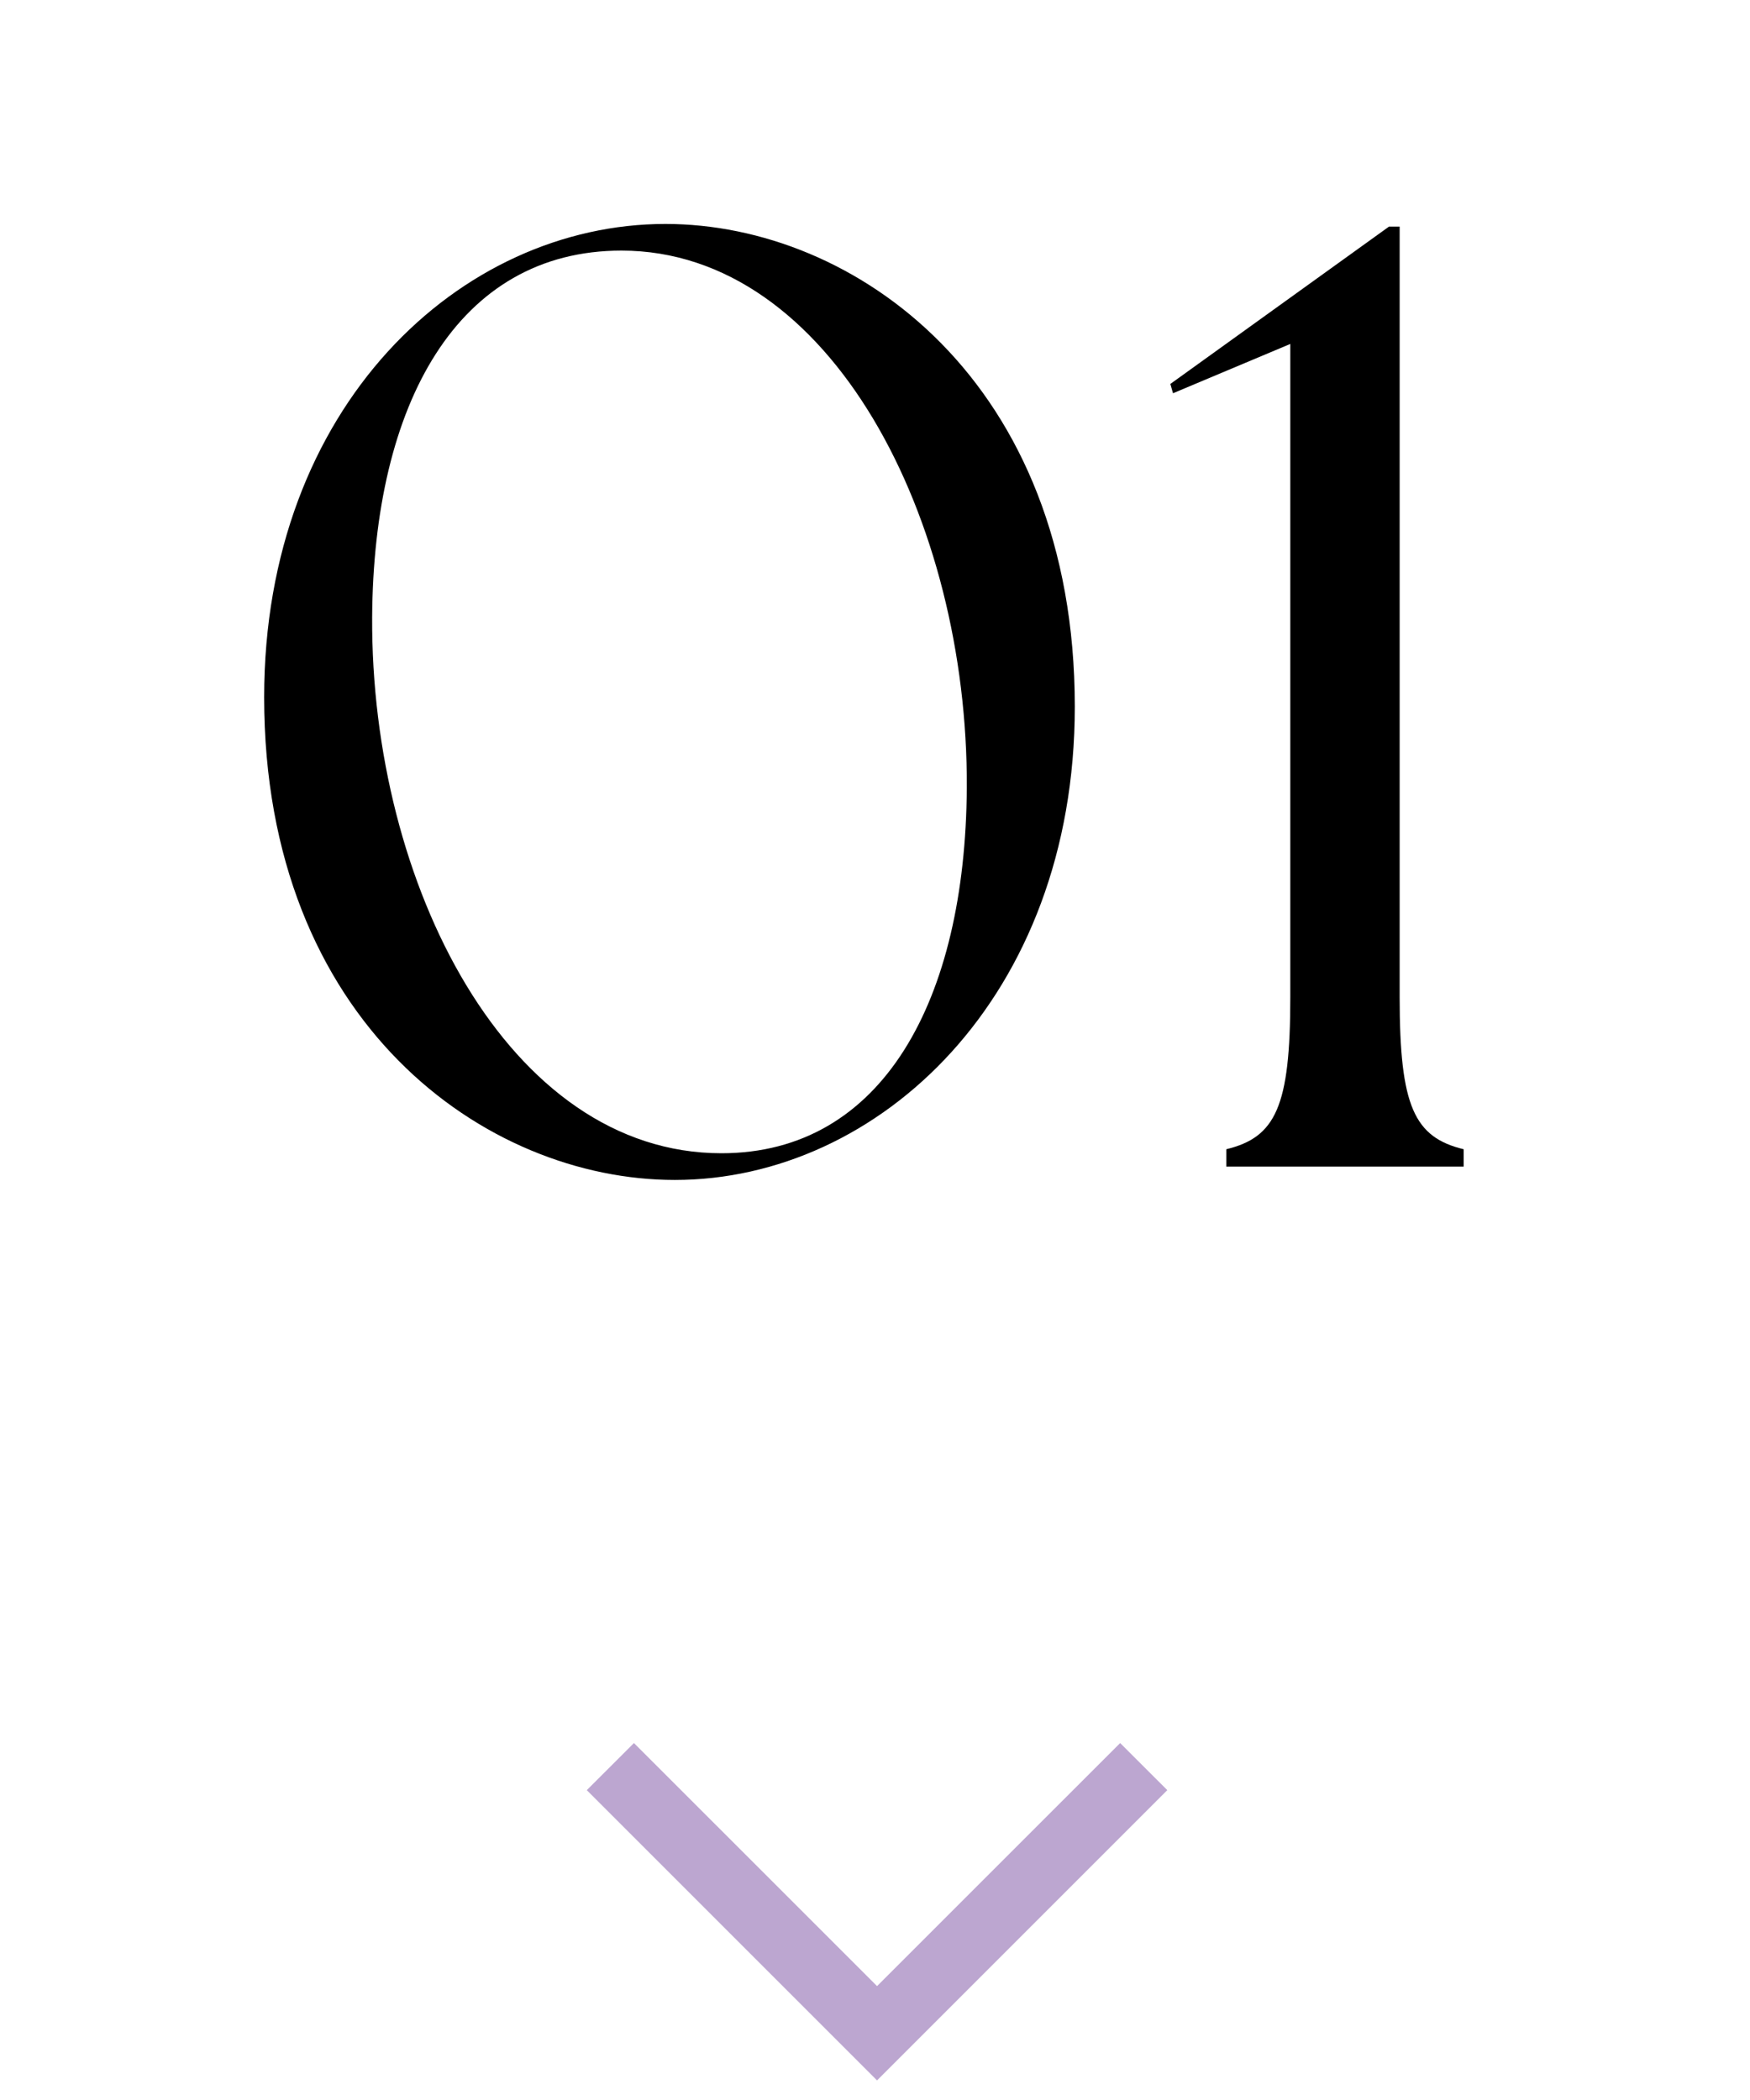
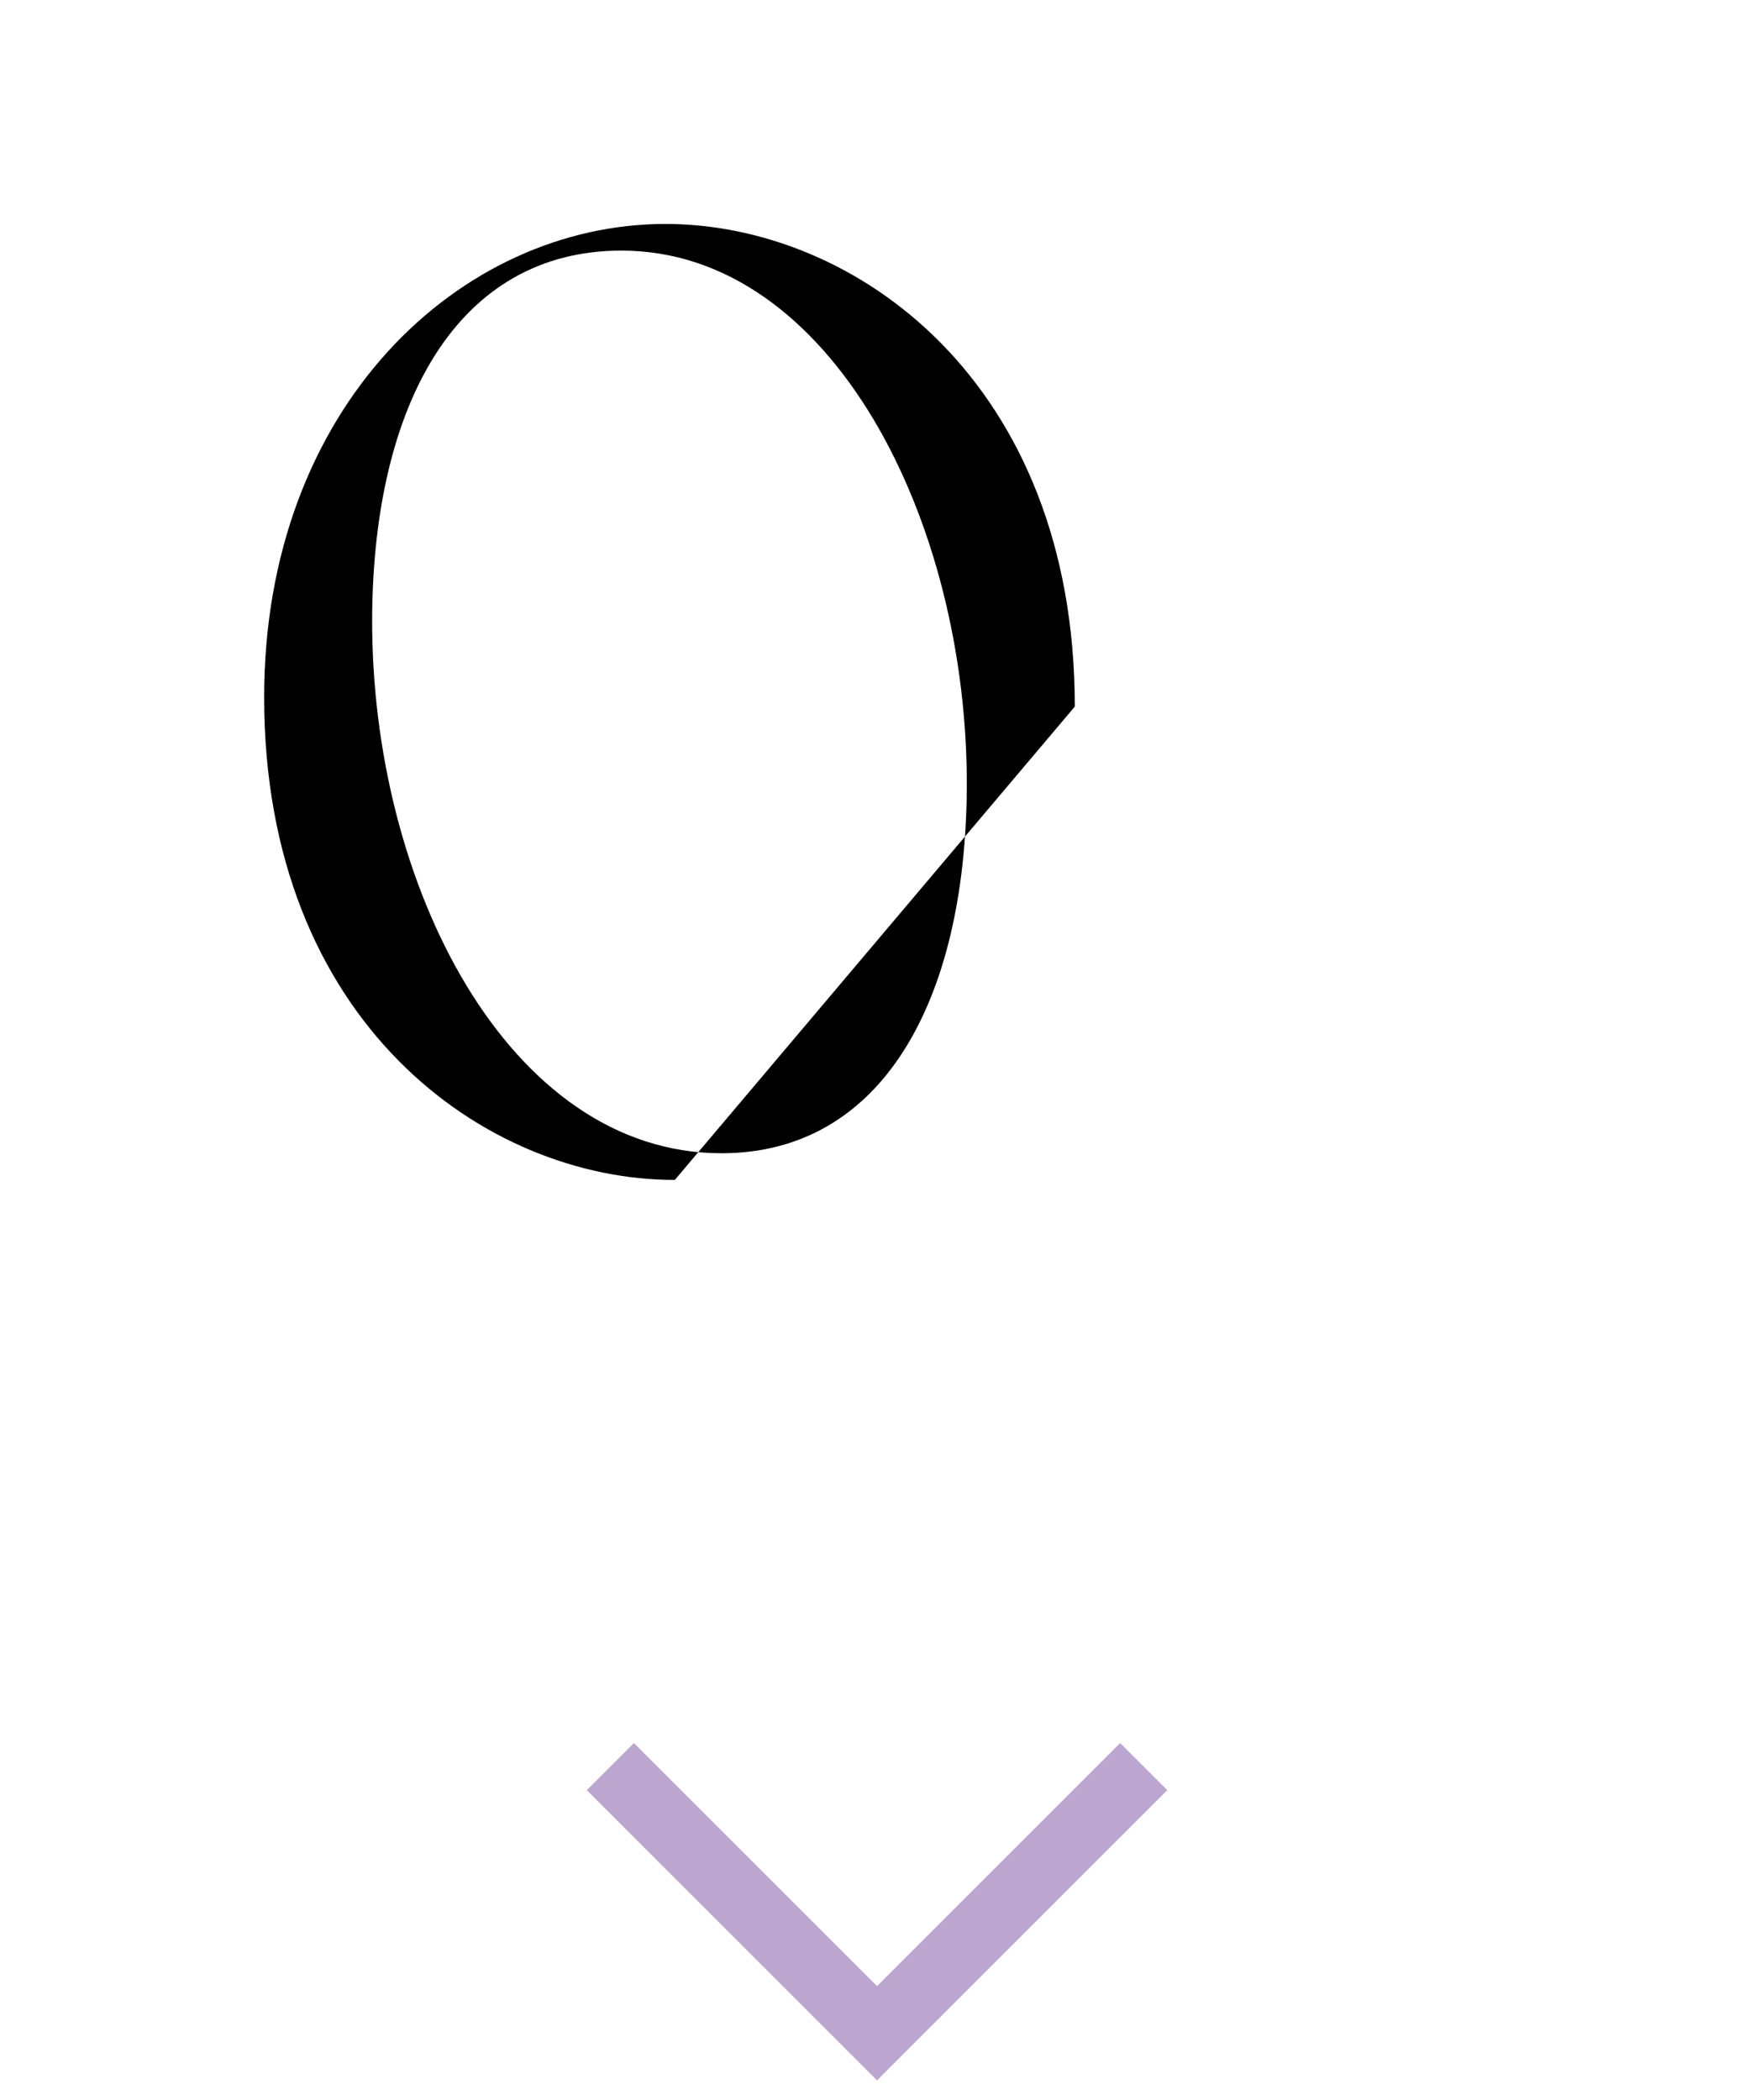
<svg xmlns="http://www.w3.org/2000/svg" width="35" height="42" viewBox="0 0 35 42" fill="none">
-   <path d="M24.526 23.332V22.985C25.513 22.745 25.806 22.132 25.806 19.945V6.879L23.46 7.865L23.407 7.679L27.78 4.532H27.993V19.945C27.993 22.132 28.287 22.745 29.273 22.985V23.332H24.526Z" fill="black" />
-   <path d="M13.496 23.599C9.709 23.599 5.283 20.452 5.283 13.945C5.283 8.132 9.203 4.479 13.309 4.479C17.096 4.479 21.496 7.625 21.496 14.132C21.496 19.945 17.576 23.599 13.496 23.599ZM14.429 23.065C17.656 23.065 19.309 19.998 19.336 15.758C19.363 10.399 16.616 5.012 12.429 5.012C9.149 5.012 7.469 8.079 7.443 12.345C7.416 17.678 10.163 23.065 14.429 23.065Z" fill="black" />
+   <path d="M13.496 23.599C9.709 23.599 5.283 20.452 5.283 13.945C5.283 8.132 9.203 4.479 13.309 4.479C17.096 4.479 21.496 7.625 21.496 14.132ZM14.429 23.065C17.656 23.065 19.309 19.998 19.336 15.758C19.363 10.399 16.616 5.012 12.429 5.012C9.149 5.012 7.469 8.079 7.443 12.345C7.416 17.678 10.163 23.065 14.429 23.065Z" fill="black" />
  <path fill-rule="evenodd" clip-rule="evenodd" d="M17.541 39.722L22.403 34.861L23.346 35.803L17.541 41.608L11.736 35.803L12.679 34.861L17.541 39.722Z" fill="#BCA6D0" />
</svg>